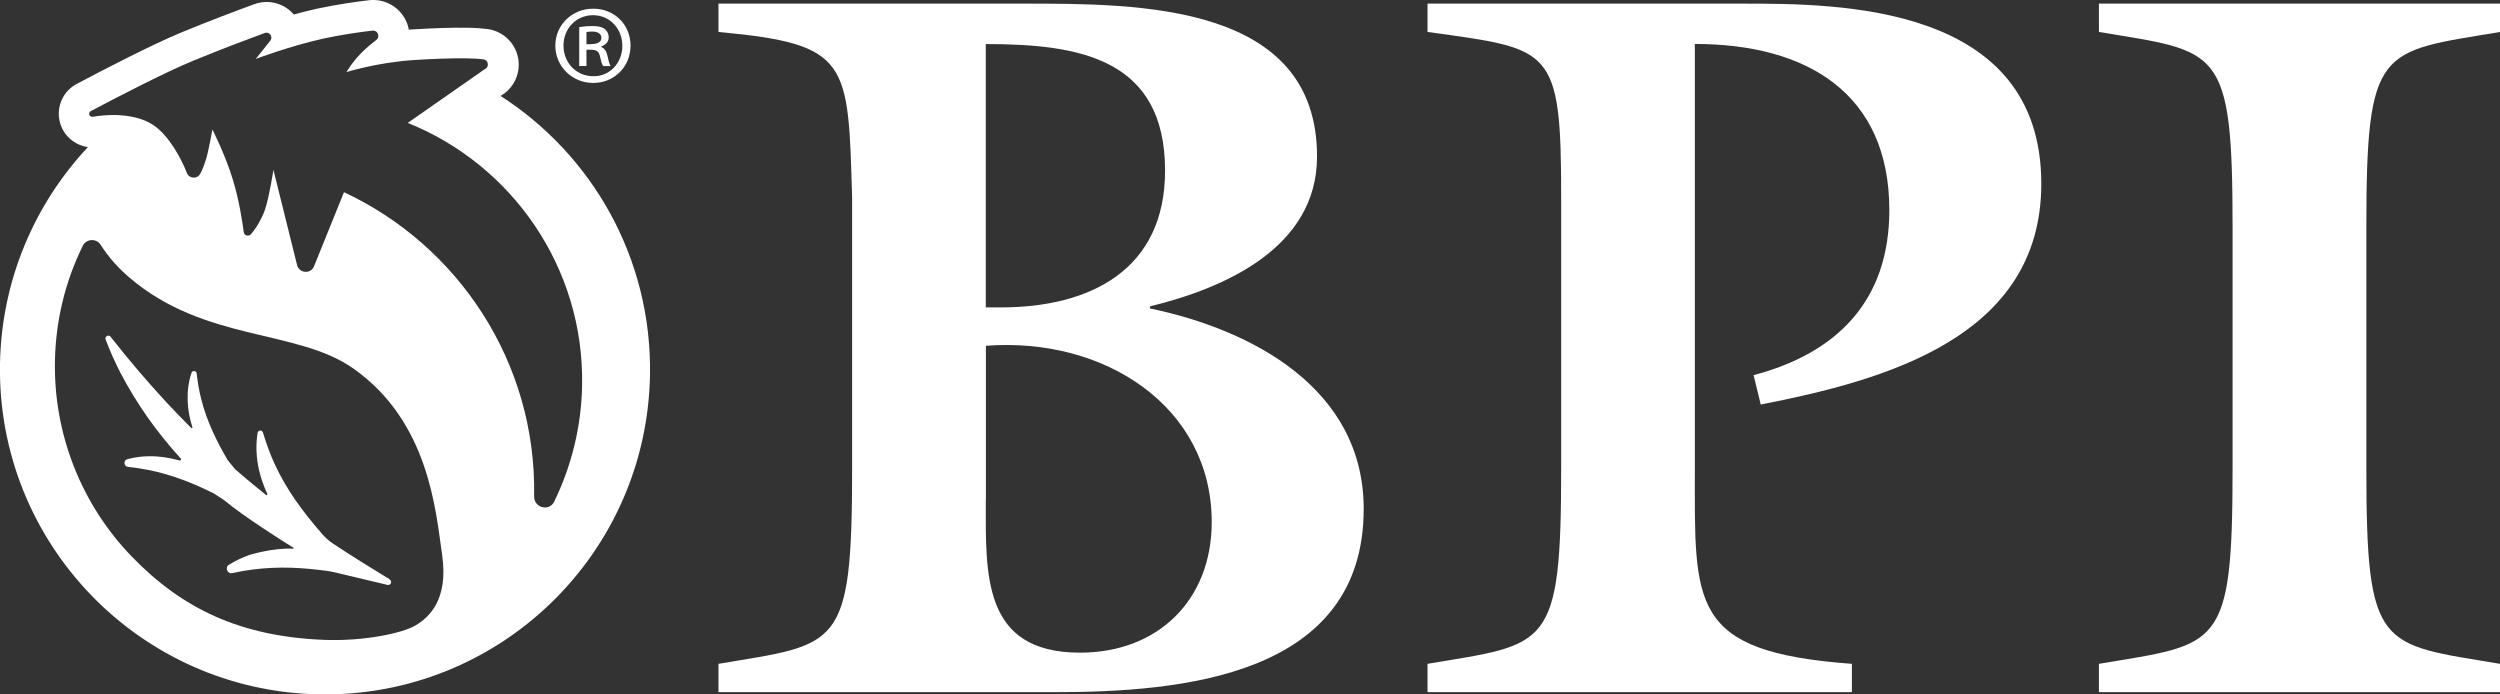
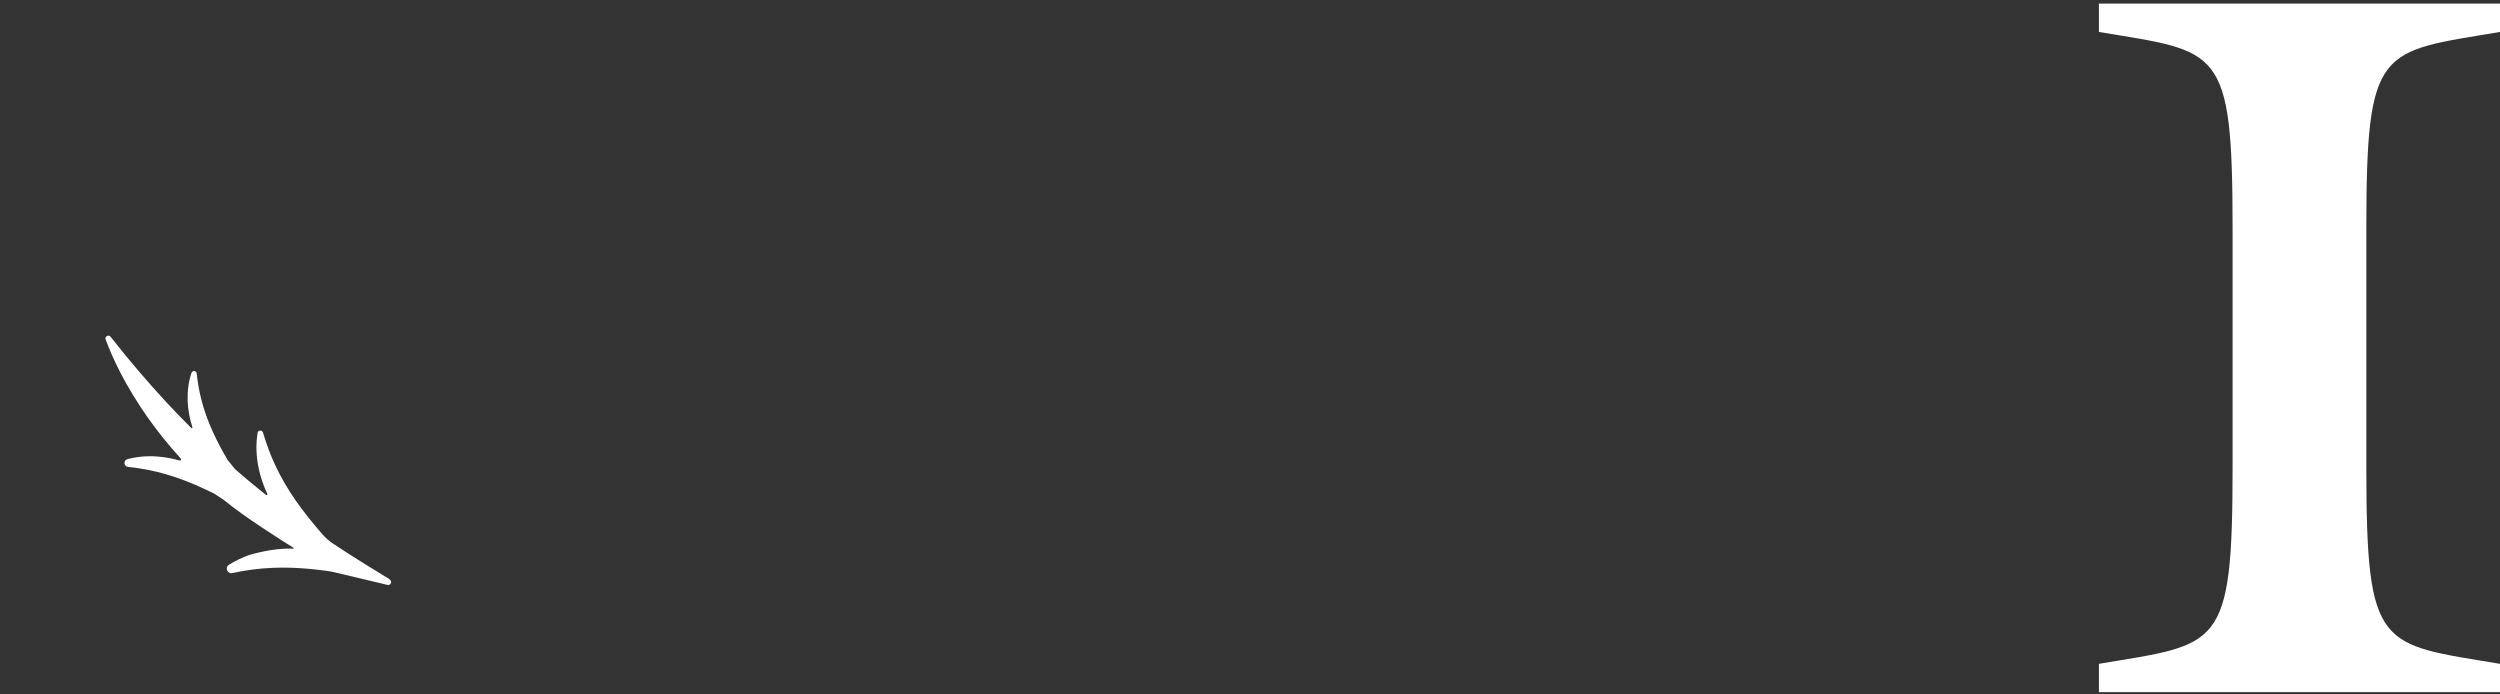
<svg xmlns="http://www.w3.org/2000/svg" width="216" height="60" viewBox="0 0 216 60" fill="none">
  <rect x="0" y="0" width="216" height="60" fill="#333333" stroke="none" />
  <g clip-path="url(#clip0_507_1666)">
-     <path d="M62.076 59.803V57.355C72.489 55.603 73.624 56.22 73.624 40.384V17.113C73.275 5.299 73.445 3.816 62.076 2.761V0.313H88.506C98.481 0.313 113.792 0.313 113.792 13.521C113.792 21.394 105.828 24.897 99.357 26.47V26.649C108.188 28.49 117.823 33.566 117.823 43.968C117.823 58.49 101.985 59.803 91.044 59.803H62.076ZM85.172 43.181C85.172 49.571 84.823 56.39 93.315 56.39C100.054 56.39 104.693 51.841 104.693 45.103C104.693 35.13 95.415 29.088 85.181 29.875V43.172L85.172 43.181ZM86.486 26.559C94.182 26.559 100.662 23.324 100.662 14.745C100.662 5.031 93.225 3.807 85.172 3.807V26.559H86.486Z" fill="white" />
-     <path d="M146.434 40.384C146.434 52.279 145.907 56.309 160.002 57.355V59.803H123.338V57.355C133.751 55.603 134.886 56.22 134.886 40.384V17.113C134.886 3.986 134.1 4.254 123.338 2.761V0.313H150.555C158.778 0.313 176.368 0.313 176.368 15.88C176.368 29.178 162.809 32.86 152.128 34.951L151.511 32.413C158.778 30.491 163.238 25.943 163.238 18.15C163.238 8.088 156.15 3.798 146.434 3.798V40.384Z" fill="white" />
    <path d="M204.452 40.384C204.452 56.22 205.587 55.612 216 57.355V59.803H181.347V57.355C191.76 55.603 192.895 56.22 192.895 40.384V19.732C192.895 3.896 191.76 4.504 181.347 2.761V0.313H216V2.761C205.587 4.513 204.452 3.896 204.452 19.732V40.384Z" fill="white" />
    <path d="M33.67 50.054C32.008 49.044 30.381 48.034 28.79 46.979C28.441 46.747 28.12 46.47 27.843 46.148C27.02 45.201 26.243 44.245 25.554 43.253C24.857 42.252 24.249 41.215 23.74 40.107C23.338 39.249 23.016 38.338 22.721 37.373C22.649 37.131 22.301 37.149 22.256 37.4C22.086 38.436 22.14 39.526 22.372 40.572C22.533 41.296 22.784 42.002 23.096 42.672C23.132 42.743 23.043 42.815 22.98 42.761C22.077 42.038 21.184 41.305 20.317 40.545L19.664 39.741C19.19 38.928 18.752 38.114 18.377 37.283C17.966 36.372 17.626 35.451 17.385 34.477C17.197 33.762 17.081 33.029 16.991 32.261C16.965 32.02 16.625 31.984 16.545 32.216C16.285 32.985 16.187 33.816 16.214 34.638C16.241 35.407 16.384 36.175 16.625 36.917C16.643 36.971 16.572 37.015 16.527 36.979C15.794 36.247 15.07 35.505 14.364 34.745C12.701 32.94 11.101 31.072 9.555 29.097C9.385 28.874 9.028 29.071 9.126 29.33C9.483 30.304 9.921 31.251 10.386 32.172C11.083 33.512 11.879 34.808 12.746 36.05C13.622 37.292 14.587 38.481 15.615 39.616C15.687 39.696 15.615 39.812 15.508 39.785C14.659 39.544 13.774 39.41 12.898 39.419C12.263 39.419 11.629 39.508 11.012 39.669C10.645 39.768 10.681 40.295 11.057 40.34C11.646 40.402 12.227 40.483 12.791 40.599C13.801 40.795 14.775 41.081 15.74 41.439C16.67 41.778 17.573 42.19 18.484 42.636C18.77 42.824 19.047 43.003 19.333 43.19C21.032 44.62 24.589 46.854 25.358 47.328C25.393 47.355 25.376 47.408 25.331 47.408C23.615 47.31 21.55 47.945 21.55 47.945C20.924 48.168 20.326 48.454 19.771 48.803C19.405 49.035 19.646 49.607 20.066 49.517C20.665 49.383 21.264 49.276 21.854 49.205C22.971 49.062 24.079 49.017 25.197 49.053C26.216 49.089 27.244 49.187 28.28 49.33C28.477 49.357 28.674 49.392 28.861 49.437L33.483 50.536C33.76 50.599 33.92 50.223 33.67 50.08V50.054Z" fill="white" />
-     <path d="M43.252 8.284C44.325 7.676 44.941 6.479 44.798 5.228C44.637 3.825 43.538 2.708 42.135 2.511C41.652 2.449 41.062 2.404 40.338 2.395C39.149 2.377 37.63 2.422 35.69 2.538C35.565 2.538 35.44 2.556 35.324 2.565C35.297 2.422 35.261 2.288 35.217 2.145C34.796 0.885 33.634 0.027 32.312 0C32.169 0 32.026 0 31.892 0.018C30.756 0.152 29.04 0.393 27.351 0.76C26.68 0.912 26.01 1.081 25.384 1.251C24.821 0.59 23.999 0.188 23.096 0.17C22.712 0.17 22.337 0.223 21.979 0.357C20.442 0.92 18.109 1.796 15.704 2.788C13.13 3.852 8.911 6.041 6.632 7.248C5.452 7.873 4.853 9.205 5.157 10.5C5.443 11.68 6.418 12.547 7.598 12.708C2.994 17.623 0.134 24.182 5.52121e-05 31.421C-0.277 46.926 12.075 59.714 27.583 59.991C43.091 60.268 55.882 47.918 56.159 32.413C56.337 22.315 51.162 13.369 43.243 8.284H43.252ZM35.878 54.048C34.77 54.701 31.462 55.425 27.95 55.282C20.781 54.987 15.749 52.609 11.369 48.07C7.017 43.566 4.63 37.48 4.746 31.215C4.809 27.694 5.64 24.307 7.151 21.242C7.454 20.617 8.33 20.572 8.697 21.153C9.412 22.279 10.279 23.208 11.164 23.968C17.698 29.562 25.653 28.4 30.533 31.841C37.076 36.452 37.648 44.129 38.202 47.962C38.756 51.796 37.085 53.342 35.887 54.048H35.878ZM47.891 43.333C47.712 43.691 47.39 43.852 47.069 43.843C46.604 43.843 46.139 43.476 46.148 42.895V42.851C46.353 31.296 39.578 21.206 29.72 16.604L27.145 22.976C27.02 23.324 26.716 23.494 26.403 23.485C26.099 23.485 25.796 23.298 25.679 22.949L23.624 14.674C23.624 14.674 23.284 16.935 22.9 18.096C22.64 18.892 22.015 19.893 21.666 20.25C21.595 20.331 21.496 20.358 21.407 20.358C21.237 20.358 21.085 20.241 21.058 20.045C20.933 19.071 20.638 17.212 20.111 15.496C19.45 13.333 18.35 11.189 18.35 11.189C18.35 11.189 18.118 12.493 17.921 13.316C17.769 13.941 17.474 14.745 17.287 15.04C17.161 15.255 16.947 15.353 16.732 15.344C16.482 15.344 16.241 15.201 16.142 14.933C15.695 13.771 14.596 11.68 13.22 10.786C12.344 10.214 11.182 9.964 9.966 9.937C9.314 9.929 8.652 9.982 8.009 10.089C7.991 10.089 7.973 10.089 7.955 10.089C7.705 10.089 7.598 9.732 7.848 9.598C10.109 8.4 14.221 6.265 16.697 5.246C19.101 4.254 21.443 3.378 22.873 2.851C22.927 2.833 22.98 2.824 23.034 2.824C23.355 2.824 23.579 3.226 23.355 3.512L22.095 5.094C22.095 5.094 24.955 4.004 27.905 3.342C29.46 3.003 31.033 2.779 32.186 2.645C32.213 2.645 32.231 2.645 32.249 2.645C32.66 2.645 32.857 3.19 32.508 3.458C32.16 3.718 31.793 4.021 31.471 4.325C30.497 5.237 29.934 6.229 29.934 6.229C29.934 6.229 32.624 5.38 35.833 5.183C37.245 5.094 38.926 5.022 40.276 5.04C40.847 5.049 41.366 5.076 41.768 5.13C42.224 5.192 42.295 5.818 41.867 5.987L35.234 10.617L35.27 10.634C44.217 14.245 50.474 23.083 50.295 33.289C50.233 36.819 49.392 40.232 47.891 43.324V43.333Z" fill="white" />
-     <path d="M51.269 0.751H51.252C49.428 0.751 47.98 2.154 47.98 3.941C47.98 5.728 49.428 7.167 51.252 7.167C53.075 7.167 54.478 5.764 54.478 3.941C54.478 2.118 53.075 0.751 51.269 0.751ZM51.269 6.586C49.786 6.586 48.686 5.424 48.686 3.941C48.686 2.458 49.786 1.314 51.234 1.314H51.252C52.691 1.314 53.772 2.493 53.772 3.959C53.772 5.424 52.691 6.604 51.269 6.586Z" fill="white" />
-     <path d="M51.949 4.057V4.013C52.288 3.896 52.592 3.637 52.592 3.235C52.592 2.913 52.449 2.654 52.252 2.511C52.056 2.35 51.77 2.252 51.207 2.252C50.742 2.252 50.385 2.288 50.045 2.35V5.702H50.67V4.298H51.073C51.538 4.298 51.752 4.459 51.832 4.844C51.931 5.282 52.011 5.585 52.118 5.71H52.762C52.682 5.585 52.601 5.389 52.503 4.888C52.404 4.45 52.244 4.182 51.958 4.066L51.949 4.057ZM51.091 3.816H50.67V2.77C50.769 2.752 50.912 2.726 51.153 2.726C51.734 2.726 51.958 2.967 51.958 3.289C51.958 3.664 51.538 3.807 51.099 3.807L51.091 3.816Z" fill="white" />
  </g>
  <defs>
    <clipPath id="clip0_507_1666">
      <rect width="216" height="60" fill="white" />
    </clipPath>
  </defs>
</svg>